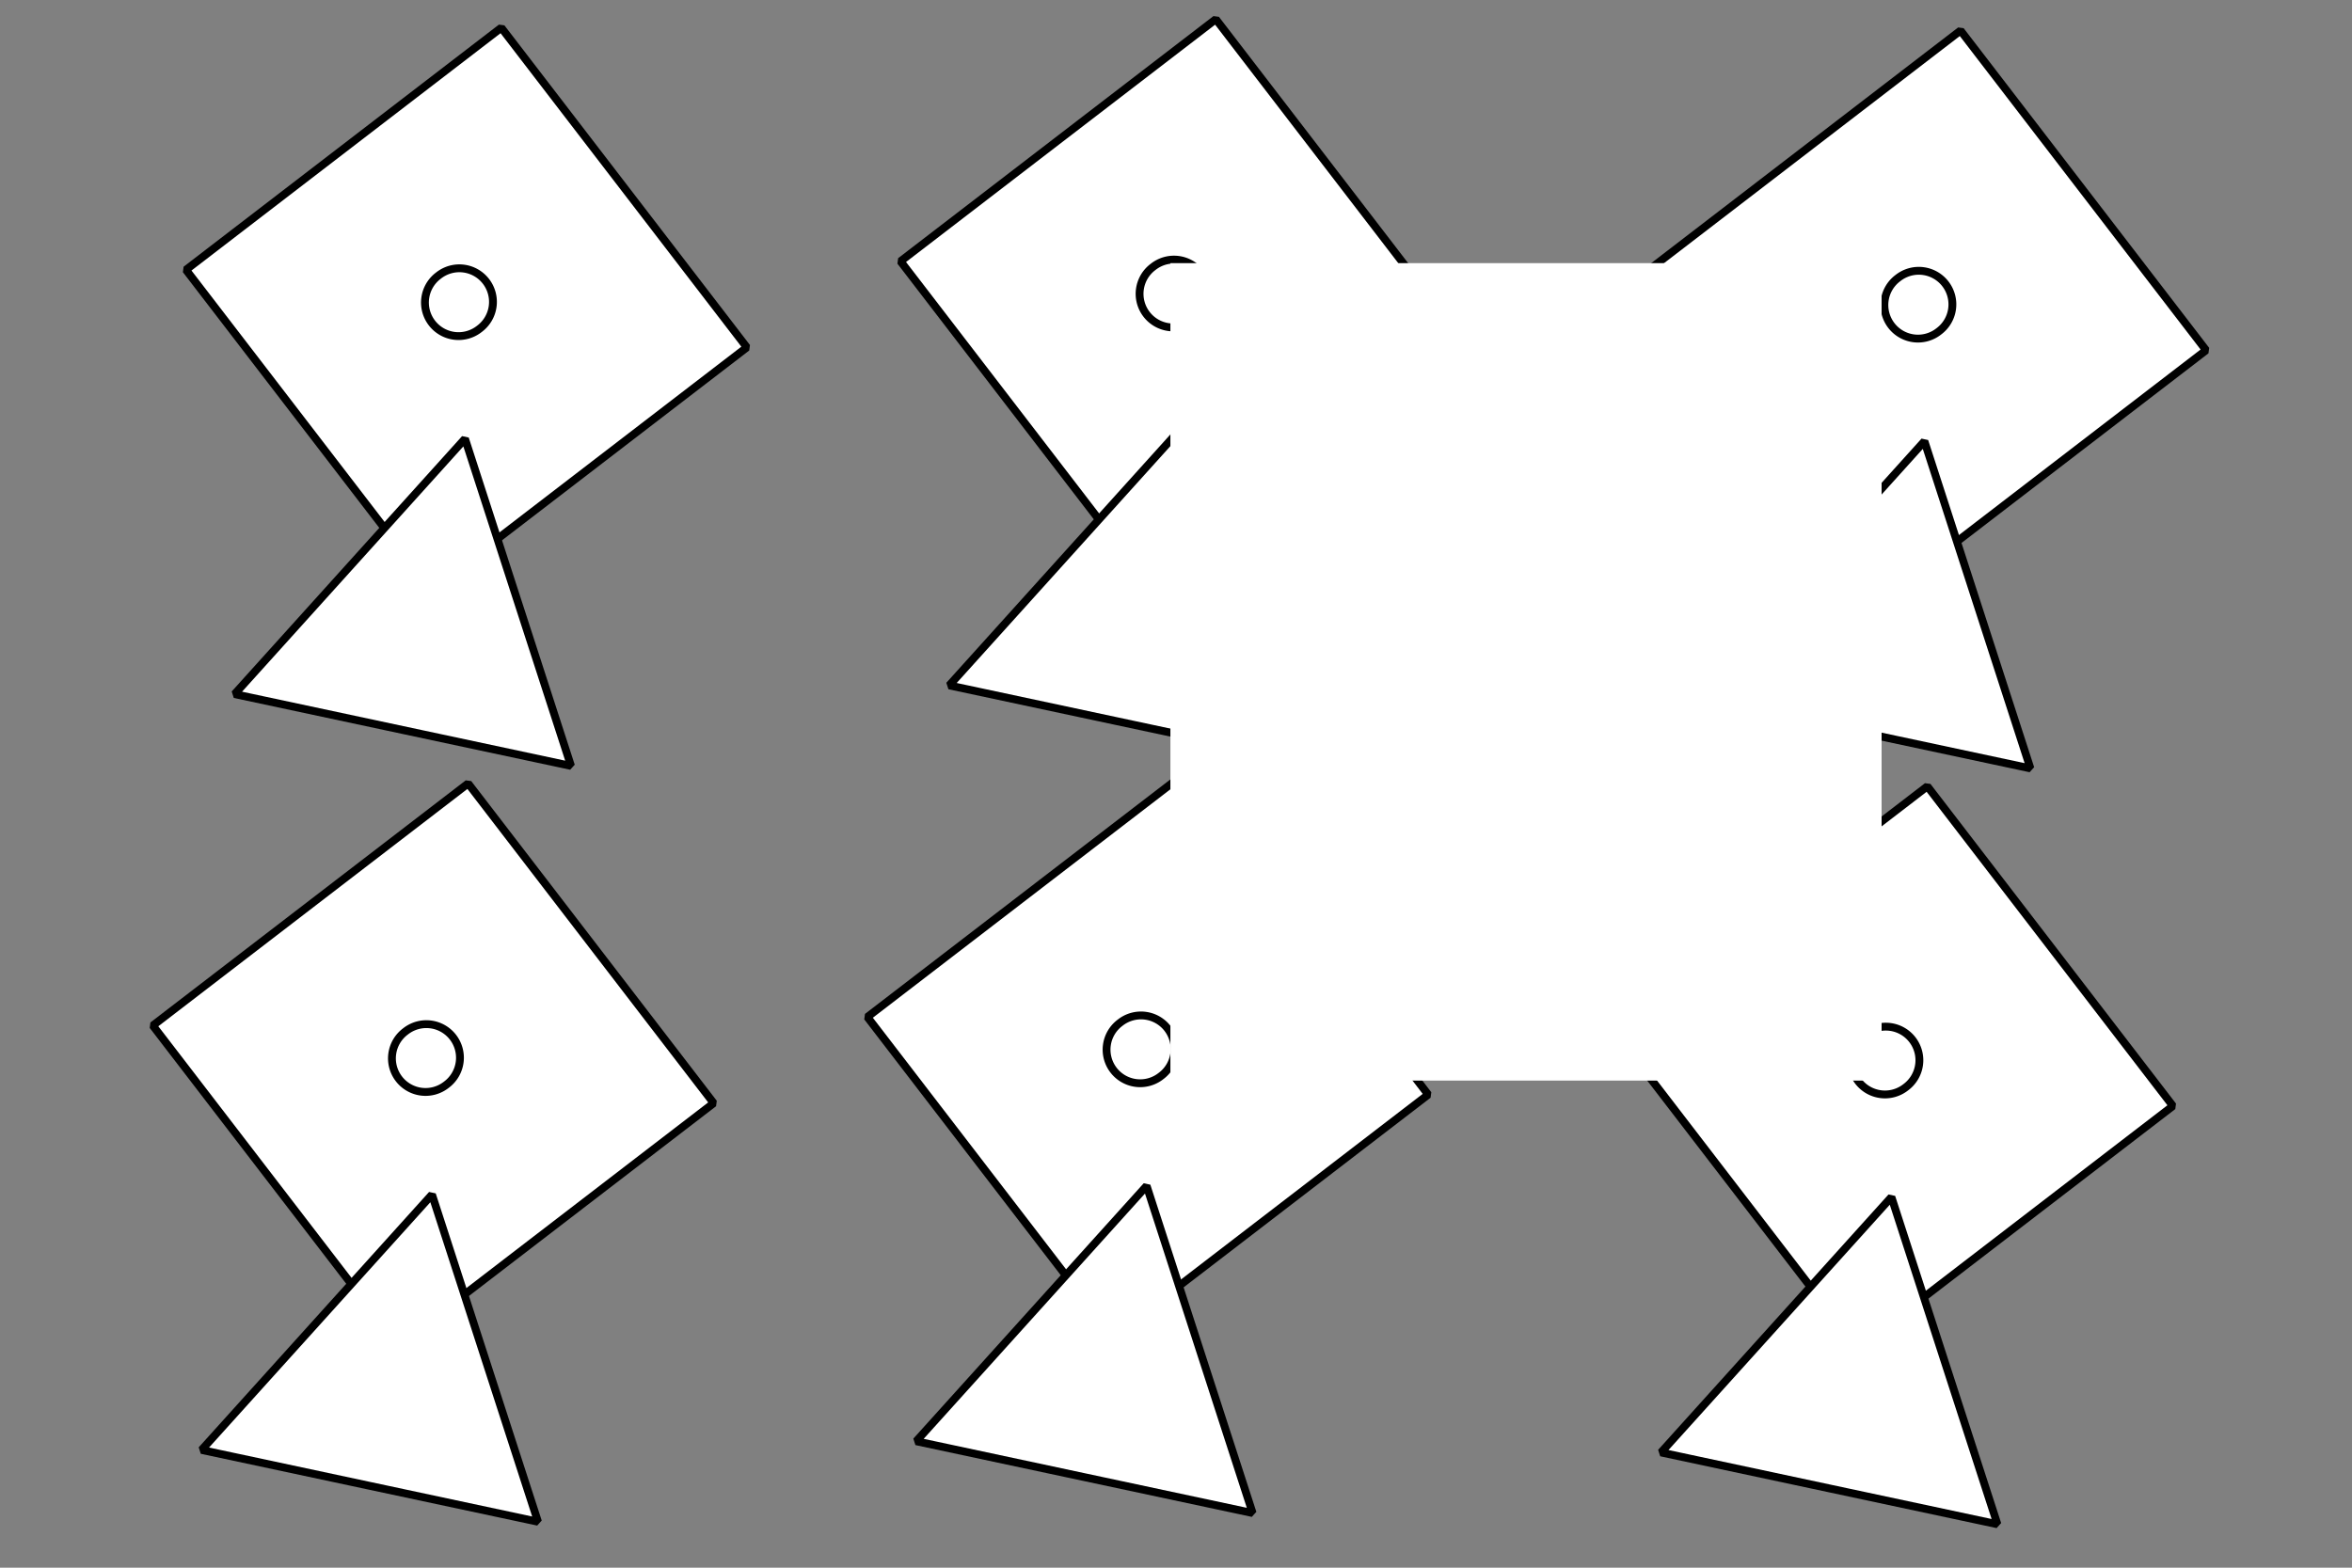
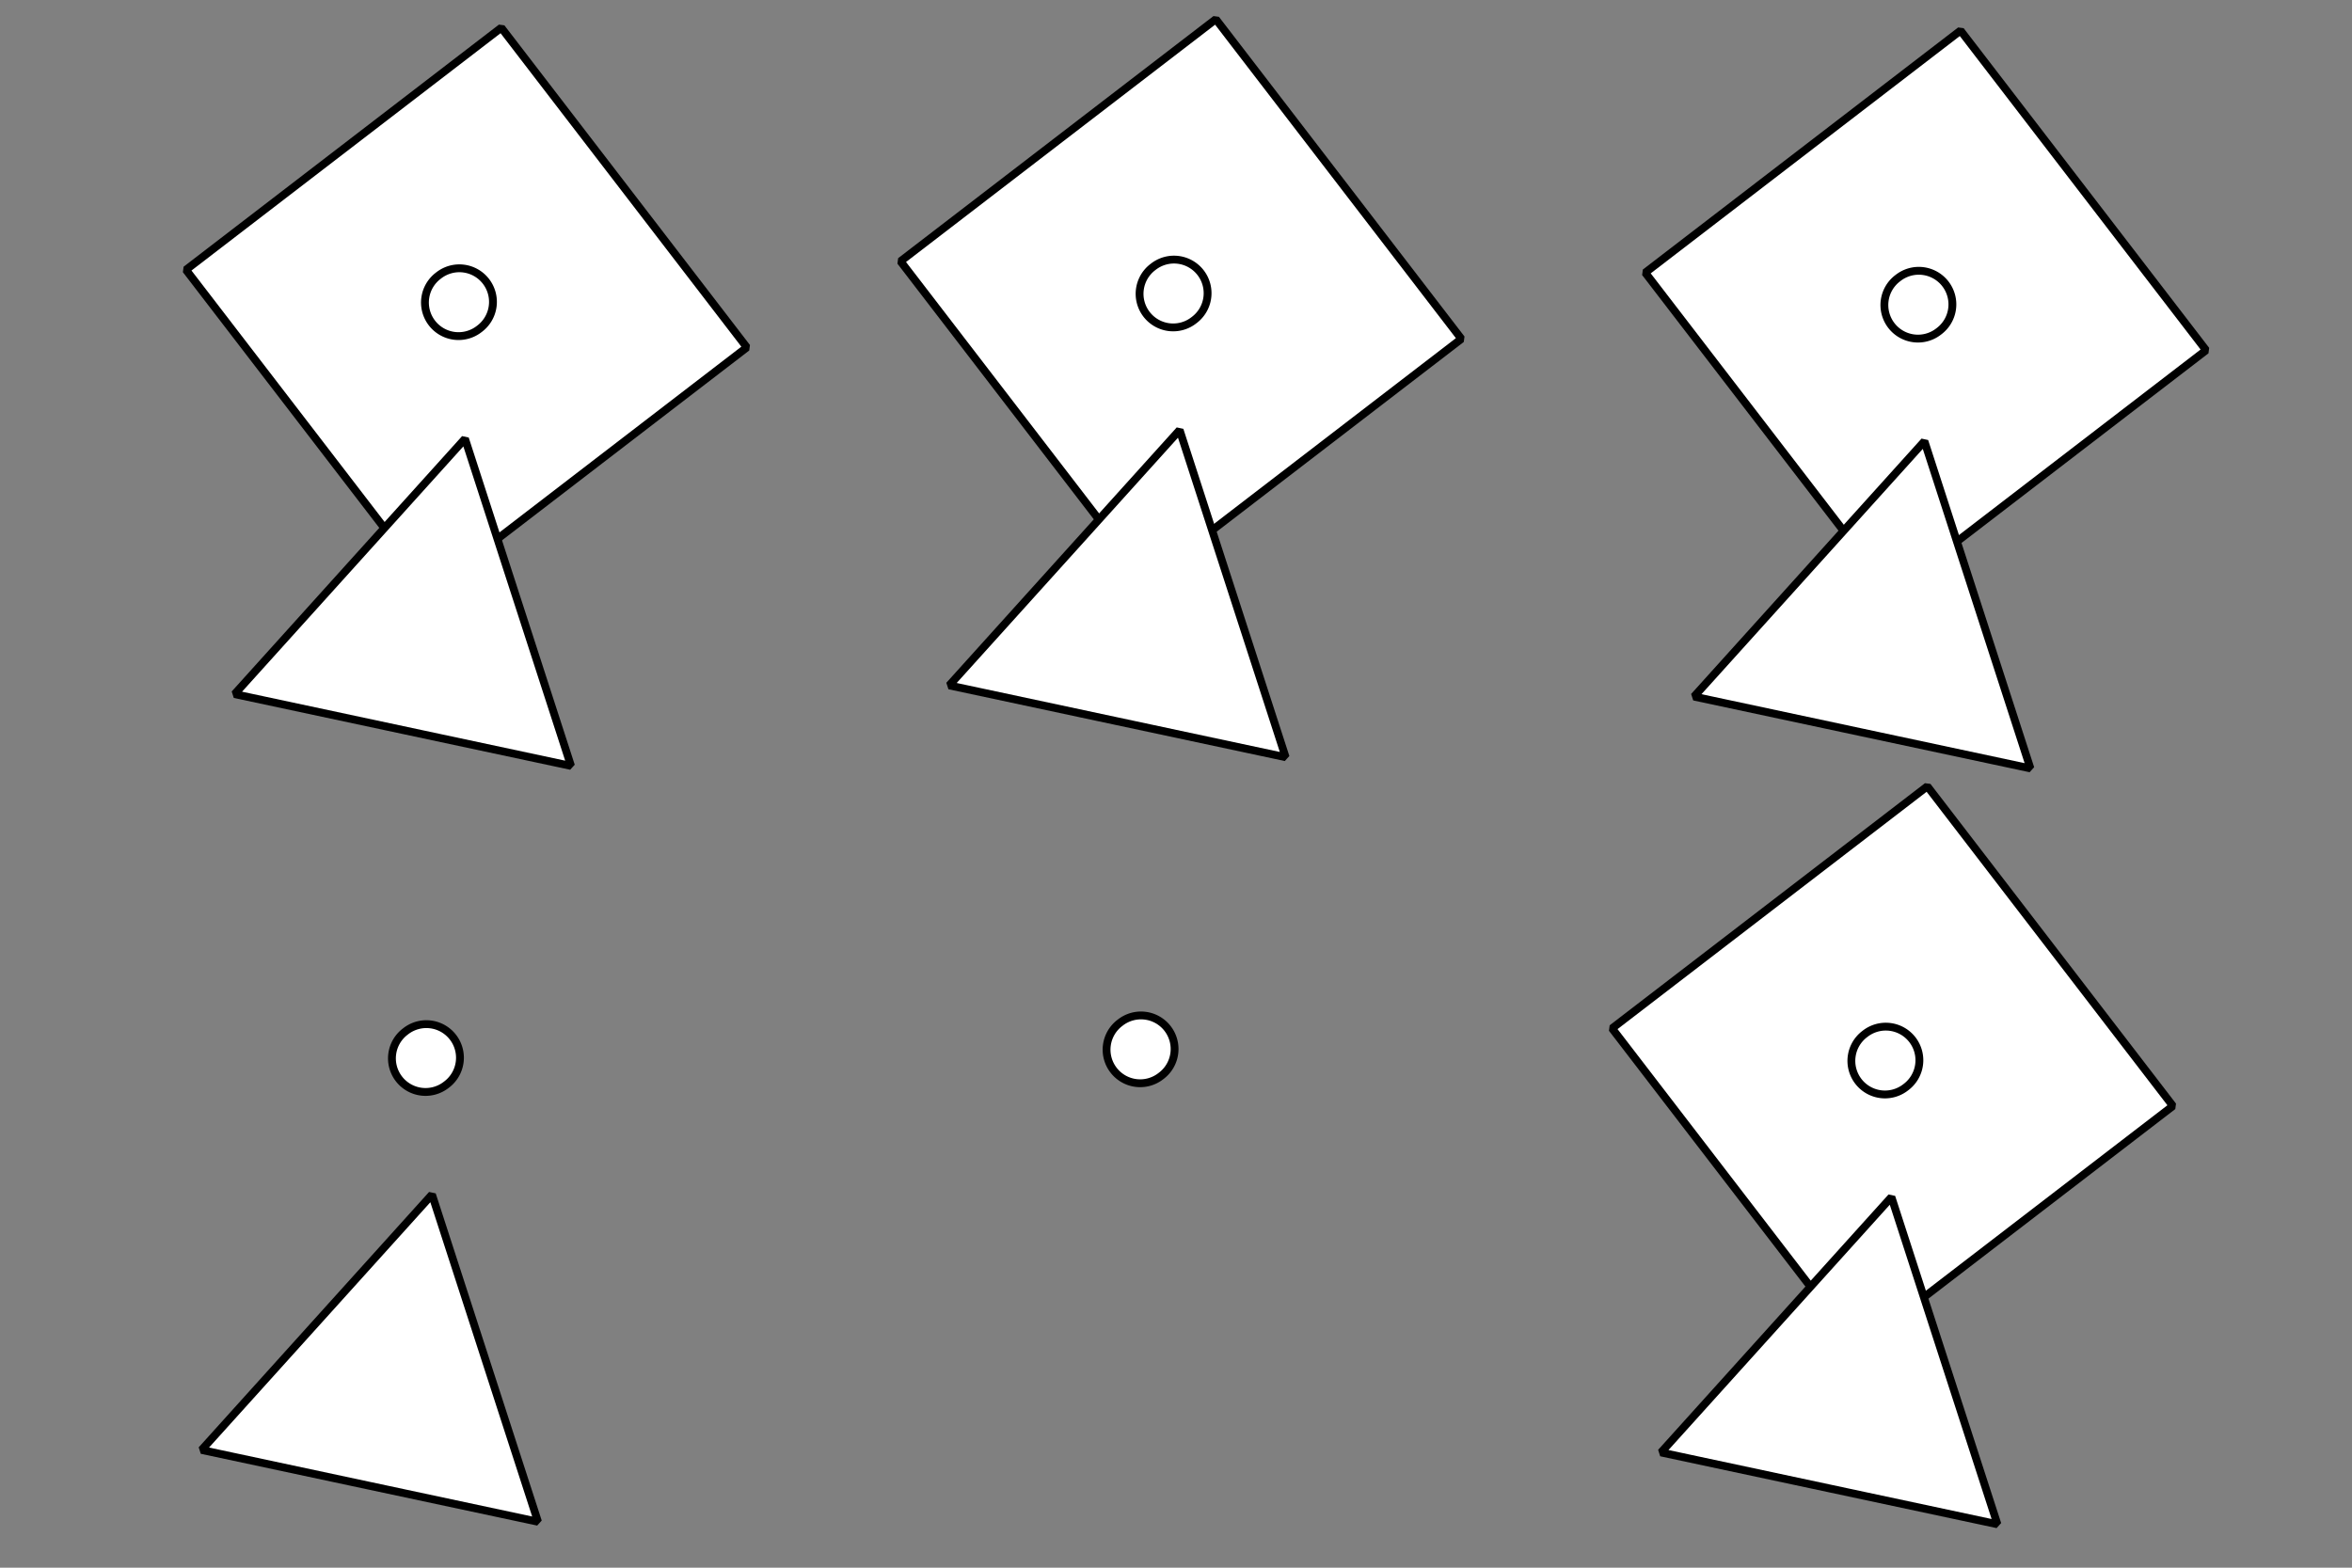
<svg xmlns="http://www.w3.org/2000/svg" xmlns:ns1="http://www.inkscape.org/namespaces/inkscape" xmlns:ns2="http://sodipodi.sourceforge.net/DTD/sodipodi-0.dtd" width="300" height="200" id="svg7808" version="1.1" ns1:version="0.48.3.1 r9886" ns2:docname="q3.svg" ns1:export-filename="/home/fly/PROJETS/test-qi-gratuit/test/spatial/q3.png" ns1:export-xdpi="90" ns1:export-ydpi="90">
  <rect width="100%" height="100%" fill="#808080" stroke="none" />
  <defs id="defs7810">
    <ns1:perspective ns2:type="inkscape:persp3d" ns1:vp_x="-45.714286 : 100 : 1" ns1:vp_y="0 : 1000 : 0" ns1:vp_z="254.28571 : 100 : 1" ns1:persp3d-origin="104.28571 : 66.666667 : 1" id="perspective8784" />
    <ns1:path-effect effect="spiro" id="path-effect7920" is_visible="true" />
    <ns1:path-effect effect="spiro" id="path-effect7916" is_visible="true" />
    <ns1:path-effect effect="spiro" id="path-effect7916-3" is_visible="true" />
    <ns1:path-effect effect="spiro" id="path-effect7920-1" is_visible="true" />
    <ns1:path-effect effect="spiro" id="path-effect7916-0" is_visible="true" />
    <ns1:path-effect effect="spiro" id="path-effect7920-7" is_visible="true" />
    <ns1:path-effect effect="spiro" id="path-effect7916-9" is_visible="true" />
    <ns1:path-effect effect="spiro" id="path-effect7920-9" is_visible="true" />
    <ns1:path-effect effect="spiro" id="path-effect7916-6" is_visible="true" />
    <ns1:path-effect effect="spiro" id="path-effect7920-94" is_visible="true" />
    <ns1:path-effect effect="spiro" id="path-effect7916-32" is_visible="true" />
    <ns1:path-effect effect="spiro" id="path-effect7920-6" is_visible="true" />
    <ns1:path-effect effect="spiro" id="path-effect7916-1" is_visible="true" />
    <ns1:path-effect effect="spiro" id="path-effect7920-5" is_visible="true" />
    <ns1:perspective ns2:type="inkscape:persp3d" ns1:vp_x="57.781275 : 99.697404 : 1" ns1:vp_y="0 : 1000 : 0" ns1:vp_z="357.78127 : 99.697404 : 1" ns1:persp3d-origin="207.78127 : 66.364068 : 1" id="perspective8784-9" />
    <ns1:perspective ns2:type="inkscape:persp3d" ns1:vp_x="157.06699 : 98.268826 : 1" ns1:vp_y="0 : 1000 : 0" ns1:vp_z="457.06699 : 98.268826 : 1" ns1:persp3d-origin="307.06699 : 64.935497 : 1" id="perspective8784-96" />
    <ns1:perspective ns2:type="inkscape:persp3d" ns1:vp_x="157.74334 : 10.97467 : 1" ns1:vp_y="0 : 1000 : 0" ns1:vp_z="457.74334 : 10.97467 : 1" ns1:persp3d-origin="307.74334 : -22.35866 : 1" id="perspective8784-96-4" />
    <ns1:perspective ns2:type="inkscape:persp3d" ns1:vp_x="58.457628 : 12.40324 : 1" ns1:vp_y="0 : 1000 : 0" ns1:vp_z="358.45762 : 12.40324 : 1" ns1:persp3d-origin="208.45762 : -20.93009 : 1" id="perspective8784-9-1" />
    <ns1:perspective ns2:type="inkscape:persp3d" ns1:vp_x="-45.037932 : 12.70584 : 1" ns1:vp_y="0 : 1000 : 0" ns1:vp_z="254.96206 : 12.70584 : 1" ns1:persp3d-origin="104.96206 : -20.62749 : 1" id="perspective8784-7" />
  </defs>
  <ns2:namedview id="base" pagecolor="#ffffff" bordercolor="#666666" borderopacity="1.0" ns1:pageopacity="0.0" ns1:pageshadow="2" ns1:zoom="1.4" ns1:cx="152.96485" ns1:cy="133.201" ns1:document-units="px" ns1:current-layer="layer1" showgrid="false" ns1:window-width="1368" ns1:window-height="681" ns1:window-x="0" ns1:window-y="27" ns1:window-maximized="1" />
  <g ns1:label="Layer 1" ns1:groupmode="layer" id="layer1" transform="translate(0,-852.362)">
    <g id="g10300">
      <rect transform="matrix(0.609,0.793,-0.793,0.609,0,0)" y="470.665" x="717.861" height="50.714" width="51.429" id="rect9215" style="fill:#ffffff;stroke:#000000;stroke-width:1;stroke-linecap:square;stroke-linejoin:bevel;stroke-miterlimit:4;stroke-opacity:1;stroke-dasharray:none" />
      <path transform="matrix(0.609,0.793,-0.793,0.609,65.071,837.274)" d="m 42.857,37.857 a 4.286,4.286 0 1 1 -8.571,0 4.286,4.286 0 1 1 8.571,0 z" ns2:ry="4.2857141" ns2:rx="4.2857141" ns2:cy="37.857143" ns2:cx="38.57143" id="path9223" style="fill:#ffffff;stroke:#000000;stroke-width:1;stroke-linecap:square;stroke-linejoin:bevel;stroke-miterlimit:4;stroke-opacity:1;stroke-dasharray:none" ns2:type="arc" />
      <path ns1:transform-center-y="-3.9064986" ns1:transform-center-x="2.6417897" transform="matrix(0.609,0.793,-0.793,0.609,65.071,837.274)" d="M 52.857,47.857 73.53,55.208 94.202,62.558 77.5,76.786 60.798,91.013 56.828,69.435 z" ns1:randomized="0" ns1:rounded="0" ns1:flatsided="false" ns2:arg2="-1.229167" ns2:arg1="-2.2763645" ns2:r2="12.66725" ns2:r1="25.334497" ns2:cy="67.14286" ns2:cx="69.285713" ns2:sides="3" id="path9229" style="fill:#ffffff;stroke:#000000;stroke-width:1;stroke-linecap:square;stroke-linejoin:bevel;stroke-miterlimit:4;stroke-opacity:1;stroke-dasharray:none" ns2:type="star" />
      <rect transform="matrix(0.609,0.793,-0.793,0.609,0,0)" y="397.709" x="772.517" height="50.714" width="51.429" id="rect9215-0" style="fill:#ffffff;stroke:#000000;stroke-width:1;stroke-linecap:square;stroke-linejoin:bevel;stroke-miterlimit:4;stroke-opacity:1;stroke-dasharray:none" />
      <path transform="matrix(0.609,0.793,-0.793,0.609,156.223,836.164)" d="m 42.857,37.857 a 4.286,4.286 0 1 1 -8.571,0 4.286,4.286 0 1 1 8.571,0 z" ns2:ry="4.2857141" ns2:rx="4.2857141" ns2:cy="37.857143" ns2:cx="38.57143" id="path9223-8" style="fill:#ffffff;stroke:#000000;stroke-width:1;stroke-linecap:square;stroke-linejoin:bevel;stroke-miterlimit:4;stroke-opacity:1;stroke-dasharray:none" ns2:type="arc" />
      <path ns1:transform-center-y="-3.9064986" ns1:transform-center-x="2.6417897" transform="matrix(0.609,0.793,-0.793,0.609,156.223,836.164)" d="M 52.857,47.857 73.53,55.208 94.202,62.558 77.5,76.786 60.798,91.013 56.828,69.435 z" ns1:randomized="0" ns1:rounded="0" ns1:flatsided="false" ns2:arg2="-1.229167" ns2:arg1="-2.2763645" ns2:r2="12.66725" ns2:r1="25.334497" ns2:cy="67.14286" ns2:cx="69.285713" ns2:sides="3" id="path9229-1" style="fill:#ffffff;stroke:#000000;stroke-width:1;stroke-linecap:square;stroke-linejoin:bevel;stroke-miterlimit:4;stroke-opacity:1;stroke-dasharray:none" ns2:type="star" />
      <rect transform="matrix(0.609,0.793,-0.793,0.609,0,0)" y="323.247" x="831.53" height="50.714" width="51.429" id="rect9215-01" style="fill:#ffffff;stroke:#000000;stroke-width:1;stroke-linecap:square;stroke-linejoin:bevel;stroke-miterlimit:4;stroke-opacity:1;stroke-dasharray:none" />
      <path transform="matrix(0.609,0.793,-0.793,0.609,251.223,837.592)" d="m 42.857,37.857 a 4.286,4.286 0 1 1 -8.571,0 4.286,4.286 0 1 1 8.571,0 z" ns2:ry="4.2857141" ns2:rx="4.2857141" ns2:cy="37.857143" ns2:cx="38.57143" id="path9223-85" style="fill:#ffffff;stroke:#000000;stroke-width:1;stroke-linecap:square;stroke-linejoin:bevel;stroke-miterlimit:4;stroke-opacity:1;stroke-dasharray:none" ns2:type="arc" />
      <path ns1:transform-center-y="-3.9064986" ns1:transform-center-x="2.6417897" transform="matrix(0.609,0.793,-0.793,0.609,251.223,837.592)" d="M 52.857,47.857 73.53,55.208 94.202,62.558 77.5,76.786 60.798,91.013 56.828,69.435 z" ns1:randomized="0" ns1:rounded="0" ns1:flatsided="false" ns2:arg2="-1.229167" ns2:arg1="-2.2763645" ns2:r2="12.66725" ns2:r1="25.334497" ns2:cy="67.14286" ns2:cx="69.285713" ns2:sides="3" id="path9229-5" style="fill:#ffffff;stroke:#000000;stroke-width:1;stroke-linecap:square;stroke-linejoin:bevel;stroke-miterlimit:4;stroke-opacity:1;stroke-dasharray:none" ns2:type="star" />
-       <rect transform="matrix(0.609,0.793,-0.793,0.609,0,0)" y="532.754" x="791.761" height="50.714" width="51.429" id="rect9215-8" style="fill:#ffffff;stroke:#000000;stroke-width:1;stroke-linecap:square;stroke-linejoin:bevel;stroke-miterlimit:4;stroke-opacity:1;stroke-dasharray:none" />
      <path transform="matrix(0.609,0.793,-0.793,0.609,60.861,933.702)" d="m 42.857,37.857 a 4.286,4.286 0 1 1 -8.571,0 4.286,4.286 0 1 1 8.571,0 z" ns2:ry="4.2857141" ns2:rx="4.2857141" ns2:cy="37.857143" ns2:cx="38.57143" id="path9223-2" style="fill:#ffffff;stroke:#000000;stroke-width:1;stroke-linecap:square;stroke-linejoin:bevel;stroke-miterlimit:4;stroke-opacity:1;stroke-dasharray:none" ns2:type="arc" />
      <path ns1:transform-center-y="-3.9064986" ns1:transform-center-x="2.6417897" transform="matrix(0.609,0.793,-0.793,0.609,60.861,933.702)" d="M 52.857,47.857 73.53,55.208 94.202,62.558 77.5,76.786 60.798,91.013 56.828,69.435 z" ns1:randomized="0" ns1:rounded="0" ns1:flatsided="false" ns2:arg2="-1.229167" ns2:arg1="-2.2763645" ns2:r2="12.66725" ns2:r1="25.334497" ns2:cy="67.14286" ns2:cx="69.285713" ns2:sides="3" id="path9229-2" style="fill:#ffffff;stroke:#000000;stroke-width:1;stroke-linecap:square;stroke-linejoin:bevel;stroke-miterlimit:4;stroke-opacity:1;stroke-dasharray:none" ns2:type="star" />
-       <rect transform="matrix(0.609,0.793,-0.793,0.609,0,0)" y="459.797" x="846.417" height="50.714" width="51.429" id="rect9215-0-6" style="fill:#ffffff;stroke:#000000;stroke-width:1;stroke-linecap:square;stroke-linejoin:bevel;stroke-miterlimit:4;stroke-opacity:1;stroke-dasharray:none" />
      <path transform="matrix(0.609,0.793,-0.793,0.609,152.013,932.592)" d="m 42.857,37.857 a 4.286,4.286 0 1 1 -8.571,0 4.286,4.286 0 1 1 8.571,0 z" ns2:ry="4.2857141" ns2:rx="4.2857141" ns2:cy="37.857143" ns2:cx="38.57143" id="path9223-8-1" style="fill:#ffffff;stroke:#000000;stroke-width:1;stroke-linecap:square;stroke-linejoin:bevel;stroke-miterlimit:4;stroke-opacity:1;stroke-dasharray:none" ns2:type="arc" />
-       <path ns1:transform-center-y="-3.9064986" ns1:transform-center-x="2.6417897" transform="matrix(0.609,0.793,-0.793,0.609,152.013,932.592)" d="M 52.857,47.857 73.53,55.208 94.202,62.558 77.5,76.786 60.798,91.013 56.828,69.435 z" ns1:randomized="0" ns1:rounded="0" ns1:flatsided="false" ns2:arg2="-1.229167" ns2:arg1="-2.2763645" ns2:r2="12.66725" ns2:r1="25.334497" ns2:cy="67.14286" ns2:cx="69.285713" ns2:sides="3" id="path9229-1-6" style="fill:#ffffff;stroke:#000000;stroke-width:1;stroke-linecap:square;stroke-linejoin:bevel;stroke-miterlimit:4;stroke-opacity:1;stroke-dasharray:none" ns2:type="star" />
      <rect transform="matrix(0.609,0.793,-0.793,0.609,0,0)" y="385.336" x="905.43" height="50.714" width="51.429" id="rect9215-01-5" style="fill:#ffffff;stroke:#000000;stroke-width:1;stroke-linecap:square;stroke-linejoin:bevel;stroke-miterlimit:4;stroke-opacity:1;stroke-dasharray:none" />
      <path transform="matrix(0.609,0.793,-0.793,0.609,247.013,934.021)" d="m 42.857,37.857 a 4.286,4.286 0 1 1 -8.571,0 4.286,4.286 0 1 1 8.571,0 z" ns2:ry="4.2857141" ns2:rx="4.2857141" ns2:cy="37.857143" ns2:cx="38.57143" id="path9223-85-5" style="fill:#ffffff;stroke:#000000;stroke-width:1;stroke-linecap:square;stroke-linejoin:bevel;stroke-miterlimit:4;stroke-opacity:1;stroke-dasharray:none" ns2:type="arc" />
      <path ns1:transform-center-y="-3.9064986" ns1:transform-center-x="2.6417897" transform="matrix(0.609,0.793,-0.793,0.609,247.013,934.021)" d="M 52.857,47.857 73.53,55.208 94.202,62.558 77.5,76.786 60.798,91.013 56.828,69.435 z" ns1:randomized="0" ns1:rounded="0" ns1:flatsided="false" ns2:arg2="-1.229167" ns2:arg1="-2.2763645" ns2:r2="12.66725" ns2:r1="25.334497" ns2:cy="67.14286" ns2:cx="69.285713" ns2:sides="3" id="path9229-5-5" style="fill:#ffffff;stroke:#000000;stroke-width:1;stroke-linecap:square;stroke-linejoin:bevel;stroke-miterlimit:4;stroke-opacity:1;stroke-dasharray:none" ns2:type="star" />
    </g>
-     <rect style="fill:#ffffff;stroke:none;stroke-width:1;stroke-linecap:square;stroke-linejoin:bevel;stroke-miterlimit:4;stroke-opacity:1;stroke-dasharray:none" id="rect10353" width="90.714" height="104.286" x="149.286" y="33.571" transform="translate(0,852.362)" />
  </g>
</svg>